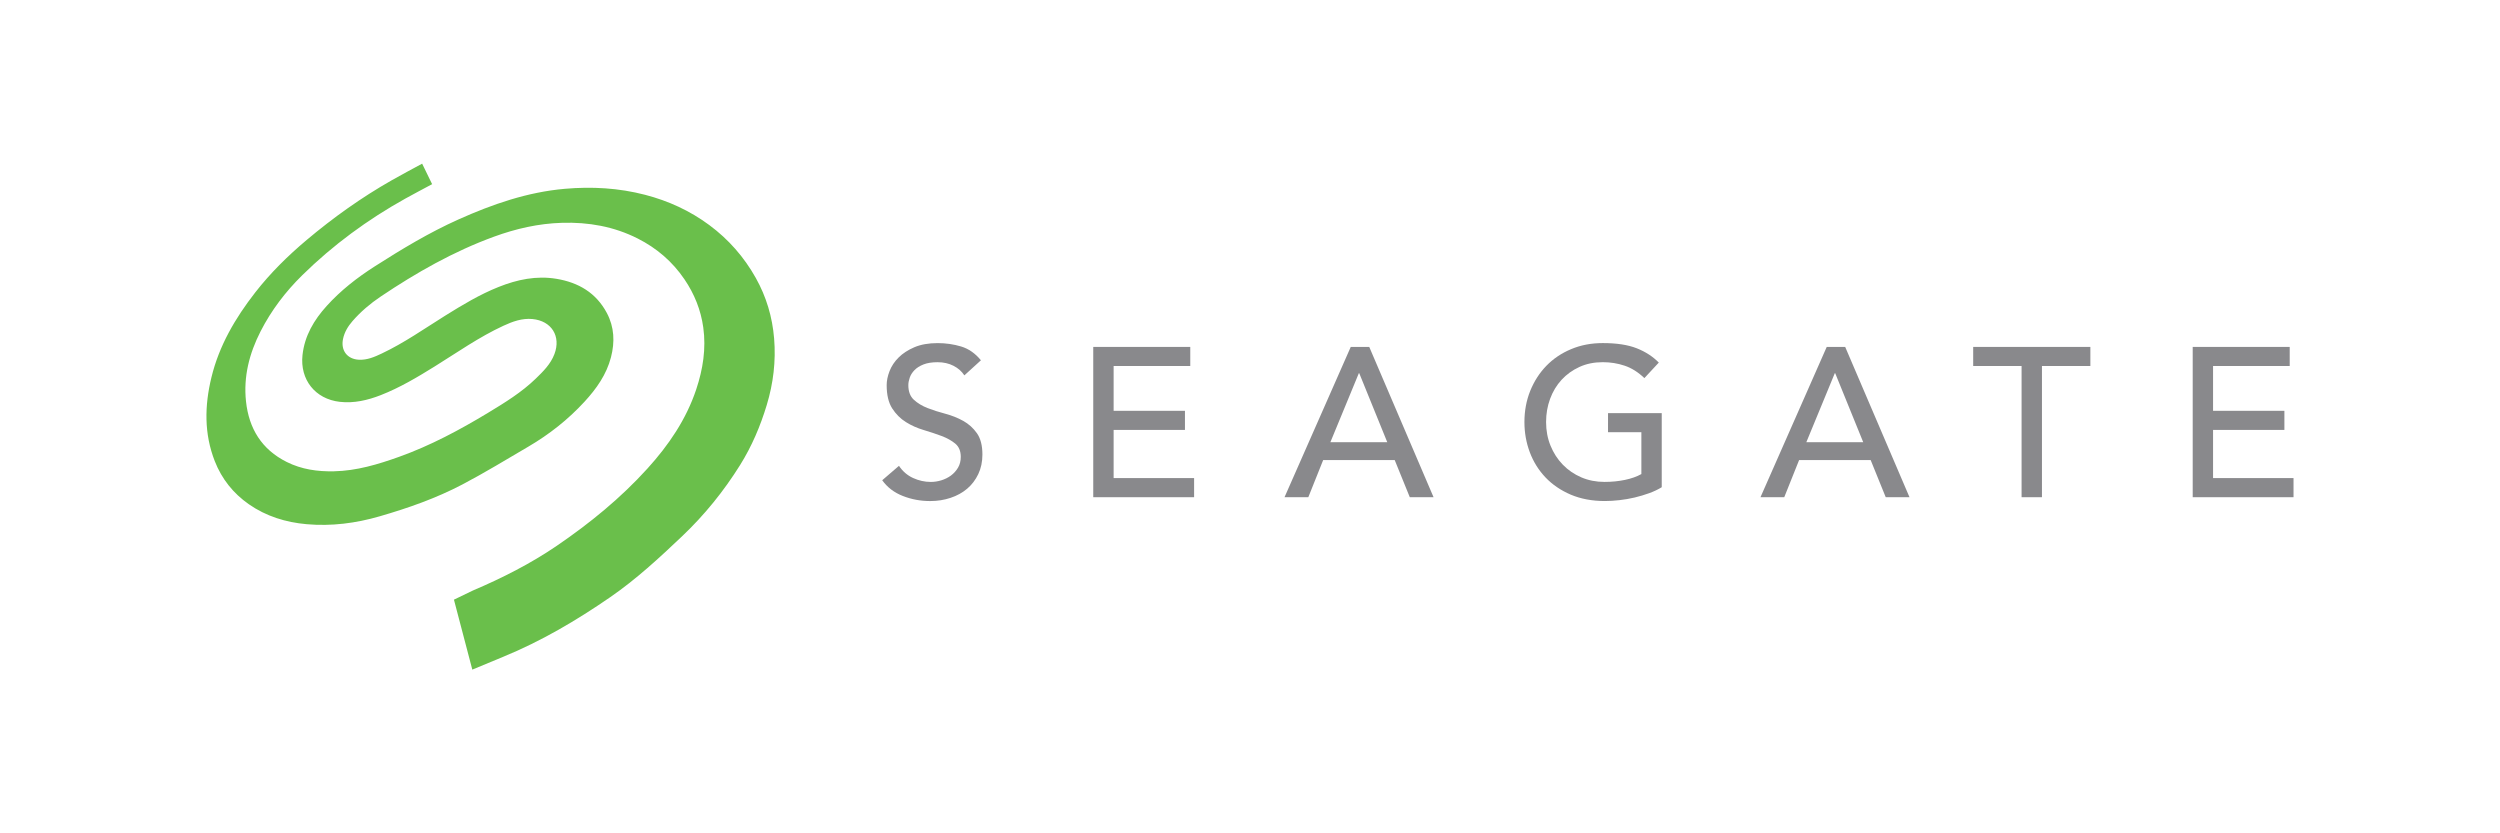
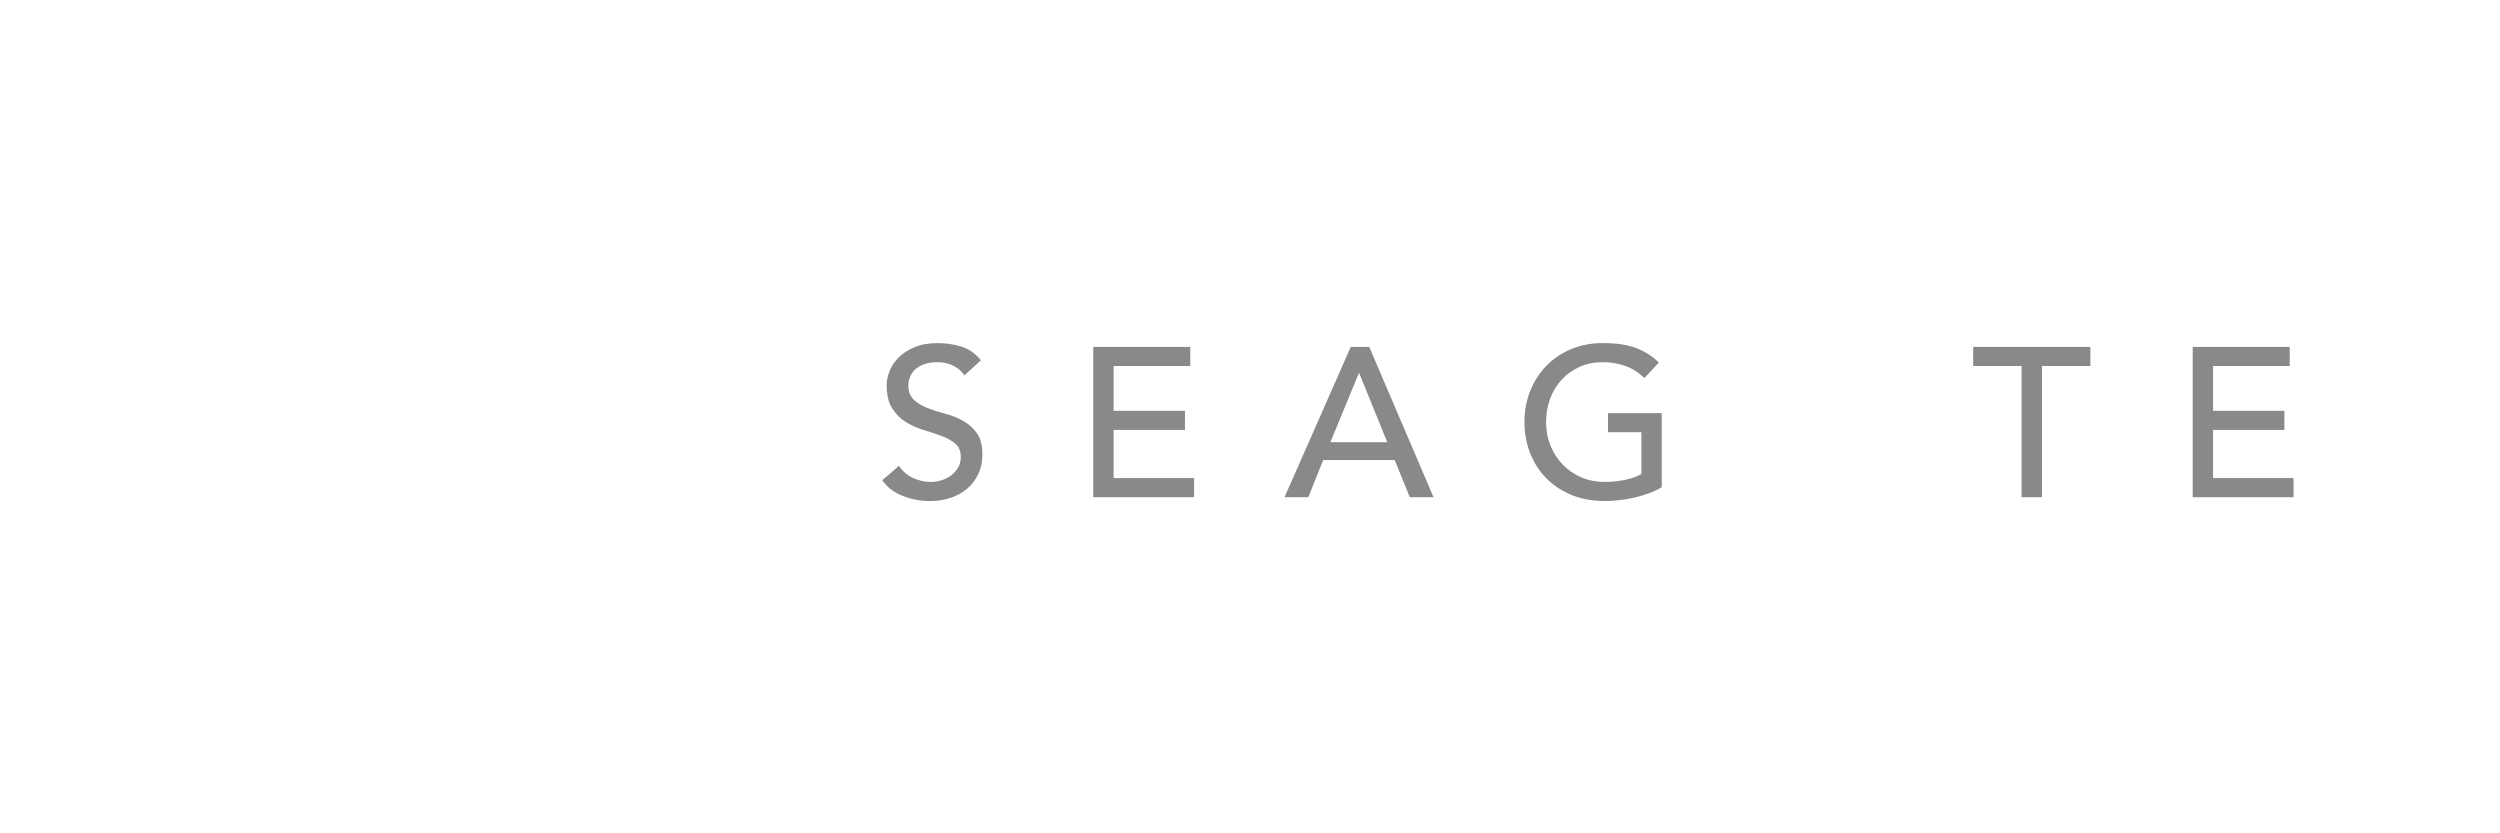
<svg xmlns="http://www.w3.org/2000/svg" version="1.1" id="圖層_1" x="0px" y="0px" viewBox="0 0 1200 400" style="enable-background:new 0 0 1200 400;" xml:space="preserve">
  <style type="text/css">
	.st0{fill:#89898C;}
	.st1{fill-rule:evenodd;clip-rule:evenodd;fill:#6ABF4B;}
</style>
  <g>
    <g>
      <path class="st0" d="M462.35,202.03c-2.61-1.46-5.47-2.59-8.56-3.42c-3.09-0.82-5.94-1.72-8.56-2.74    c-2.62-1.03-4.81-2.35-6.58-3.98c-1.77-1.63-2.65-3.97-2.65-7.03c0-1.09,0.22-2.28,0.66-3.56c0.44-1.3,1.2-2.51,2.29-3.63    c1.08-1.12,2.53-2.03,4.33-2.74c1.8-0.71,4.05-1.07,6.78-1.07c2.85,0,5.39,0.58,7.64,1.73c2.24,1.15,3.97,2.7,5.19,4.59l7.95-7.24    c-2.72-3.33-5.88-5.53-9.48-6.62c-3.6-1.08-7.37-1.63-11.3-1.63c-4.35,0-8.07,0.66-11.16,1.98c-3.09,1.33-5.63,2.98-7.59,4.95    c-1.97,1.97-3.41,4.14-4.33,6.52c-0.92,2.38-1.38,4.62-1.38,6.73c0,4.69,0.89,8.41,2.65,11.16c1.77,2.74,3.96,4.94,6.58,6.57    c2.61,1.64,5.46,2.9,8.56,3.82c3.09,0.92,5.94,1.87,8.56,2.85c2.61,0.98,4.81,2.21,6.57,3.66c1.77,1.47,2.65,3.59,2.65,6.38    c0,1.97-0.44,3.7-1.33,5.19c-0.88,1.49-2.02,2.75-3.41,3.78c-1.39,1.01-2.94,1.77-4.64,2.29c-1.7,0.51-3.36,0.76-4.99,0.76    c-2.93,0-5.76-0.63-8.51-1.88c-2.75-1.26-5.02-3.21-6.78-5.85l-8.05,6.92c2.45,3.41,5.74,5.92,9.88,7.54    c4.15,1.64,8.53,2.45,13.15,2.45c3.47,0,6.73-0.51,9.79-1.54c3.06-1.02,5.71-2.48,7.95-4.38c2.24-1.9,4.03-4.25,5.35-7.03    c1.32-2.78,1.98-5.92,1.98-9.38c0-4.34-0.88-7.75-2.64-10.24C467.15,205.45,464.96,203.48,462.35,202.03z" />
      <polygon class="st0" points="534.54,206.36 568.78,206.36 568.78,197.19 534.54,197.19 534.54,175.68 571.33,175.68     571.33,166.52 524.76,166.52 524.76,238.66 573.17,238.66 573.17,229.48 534.54,229.48   " />
      <path class="st0" d="M648.36,166.52l-31.79,72.14h11.42l7.13-17.83h34.34l7.24,17.83h11.41l-30.87-72.14H648.36z M638.58,212.26    l13.66-33.11h0.2l13.45,33.11H638.58z" />
      <path class="st0" d="M771.86,207.47h16v20.08c-2.17,1.22-4.8,2.16-7.89,2.8c-3.1,0.65-6.37,0.97-9.83,0.97    c-4,0-7.71-0.73-11.11-2.19c-3.39-1.46-6.36-3.48-8.86-6.06c-2.52-2.58-4.48-5.62-5.91-9.12c-1.43-3.5-2.14-7.29-2.14-11.36    c0-3.95,0.64-7.66,1.93-11.16c1.29-3.5,3.13-6.53,5.5-9.12c2.38-2.58,5.24-4.65,8.57-6.17c3.32-1.53,7.07-2.29,11.21-2.29    c3.66,0,7.16,0.56,10.49,1.68c3.33,1.12,6.48,3.1,9.48,5.96l6.92-7.45c-2.85-2.91-6.38-5.2-10.6-6.87    c-4.22-1.66-9.64-2.49-16.3-2.49c-5.51,0-10.56,0.96-15.19,2.91c-4.62,1.93-8.58,4.6-11.87,7.99c-3.29,3.39-5.87,7.41-7.75,12.02    c-1.86,4.62-2.79,9.62-2.79,14.98c0,5.1,0.86,9.94,2.59,14.53c1.73,4.58,4.24,8.61,7.54,12.07c3.29,3.46,7.34,6.21,12.12,8.26    c4.8,2.03,10.25,3.06,16.36,3.06c2.17,0,4.5-0.14,6.97-0.42c2.48-0.27,4.92-0.71,7.34-1.27c2.41-0.58,4.74-1.27,6.99-2.09    c2.23-0.81,4.24-1.77,6-2.85v-35.56h-25.78V207.47z" />
-       <path class="st0" d="M876.83,166.52l-31.8,72.14h11.41l7.13-17.83h34.35l7.23,17.83h11.41l-30.87-72.14H876.83z M867.04,212.26    l13.66-33.11h0.2l13.45,33.11H867.04z" />
      <polygon class="st0" points="947.13,175.68 970.36,175.68 970.36,238.66 980.14,238.66 980.14,175.68 1003.38,175.68     1003.38,166.52 947.13,166.52   " />
      <polygon class="st0" points="1062.27,206.36 1096.51,206.36 1096.51,197.19 1062.27,197.19 1062.27,175.68 1099.06,175.68     1099.06,166.52 1052.5,166.52 1052.5,238.66 1100.89,238.66 1100.89,229.48 1062.27,229.48   " />
    </g>
-     <path class="st1" d="M226.71,321.42c-3-11.42-5.95-22.64-8.82-33.58c3.1-1.51,5.66-2.69,9.05-4.37c14.08-6,27.69-12.88,40.35-21.51   c15.85-10.81,30.66-22.89,43.55-37.13c10.12-11.17,18.55-23.5,23.37-37.99c3.2-9.64,4.77-19.49,3.36-29.65   c-1.17-8.42-4.26-16.11-9.05-23.15c-5.77-8.49-13.29-14.94-22.43-19.56c-11.44-5.78-23.64-7.91-36.34-7.53   c-11.26,0.33-22.11,2.81-32.67,6.67c-19.43,7.1-37.25,17.25-54.35,28.73c-4.99,3.35-9.57,7.23-13.54,11.79   c-2.16,2.49-3.83,5.23-4.53,8.51c-1.18,5.54,1.99,9.75,7.64,10.02c3.95,0.19,7.47-1.34,10.93-2.98   c10.75-5.08,20.45-11.92,30.49-18.19c8.25-5.14,16.57-10.16,25.63-13.77c8.93-3.56,18.15-5.51,27.81-3.89   c10.52,1.76,18.98,6.72,24.12,16.38c3.6,6.77,3.89,13.94,1.99,21.26c-2.16,8.33-6.99,15.11-12.69,21.32   c-7.87,8.57-16.93,15.7-26.96,21.58c-10.5,6.16-20.92,12.51-31.69,18.17c-12.6,6.62-26.02,11.32-39.69,15.28   c-11.48,3.33-23.16,4.84-35.08,3.78c-9.99-0.89-19.4-3.79-27.69-9.56c-7.49-5.22-13.02-12.14-16.37-20.68   c-5.17-13.19-4.91-26.63-1.63-40.17c3.7-15.3,11.46-28.52,21.03-40.81c7.27-9.33,15.65-17.59,24.67-25.18   c12.78-10.75,26.33-20.42,40.86-28.68c4.92-2.8,9.93-5.43,14.6-7.98c1.63,3.36,3.19,6.57,4.79,9.85c-4.33,2.33-8.6,4.55-12.82,6.9   c-18.14,10.1-34.75,22.28-49.55,36.84c-8.04,7.91-14.83,16.83-19.97,26.9c-5.39,10.55-8.28,21.71-7,33.62   c1.4,13.04,7.51,23.06,19.52,29.07c7.17,3.59,14.81,4.66,22.7,4.49c10.87-0.23,21.12-3.32,31.24-6.94   c15.08-5.4,29.12-12.92,42.79-21.18c8.02-4.85,16.02-9.77,22.8-16.33c3.58-3.46,7.16-6.98,8.99-11.8   c3.26-8.56-1.37-15.97-10.55-16.84c-4.99-0.47-9.52,1.19-13.93,3.23c-11.66,5.39-22.15,12.79-33.01,19.54   c-8.3,5.16-16.7,10.16-25.83,13.74c-6.32,2.47-12.87,4.02-19.73,3.23c-11.78-1.35-19.15-10.65-17.87-22.45   c1.01-9.27,5.52-16.84,11.62-23.58c6.74-7.46,14.61-13.58,23.05-18.98c12.97-8.29,26.13-16.23,40.21-22.54   c16.32-7.31,33.07-13.12,51.03-14.7c13-1.14,25.86-0.42,38.54,2.88c11.21,2.91,21.55,7.65,30.85,14.55   c9.22,6.84,16.65,15.31,22.27,25.33c5.07,9.04,7.96,18.75,8.81,29.08c0.9,10.87-0.39,21.53-3.53,31.91   c-3.06,10.12-7.17,19.83-12.8,28.84c-7.85,12.56-17.09,23.98-27.83,34.18c-10.95,10.39-22.01,20.63-34.48,29.23   c-16.21,11.18-33.11,21.13-51.38,28.63C236.68,317.25,231.82,319.3,226.71,321.42z" />
  </g>
</svg>